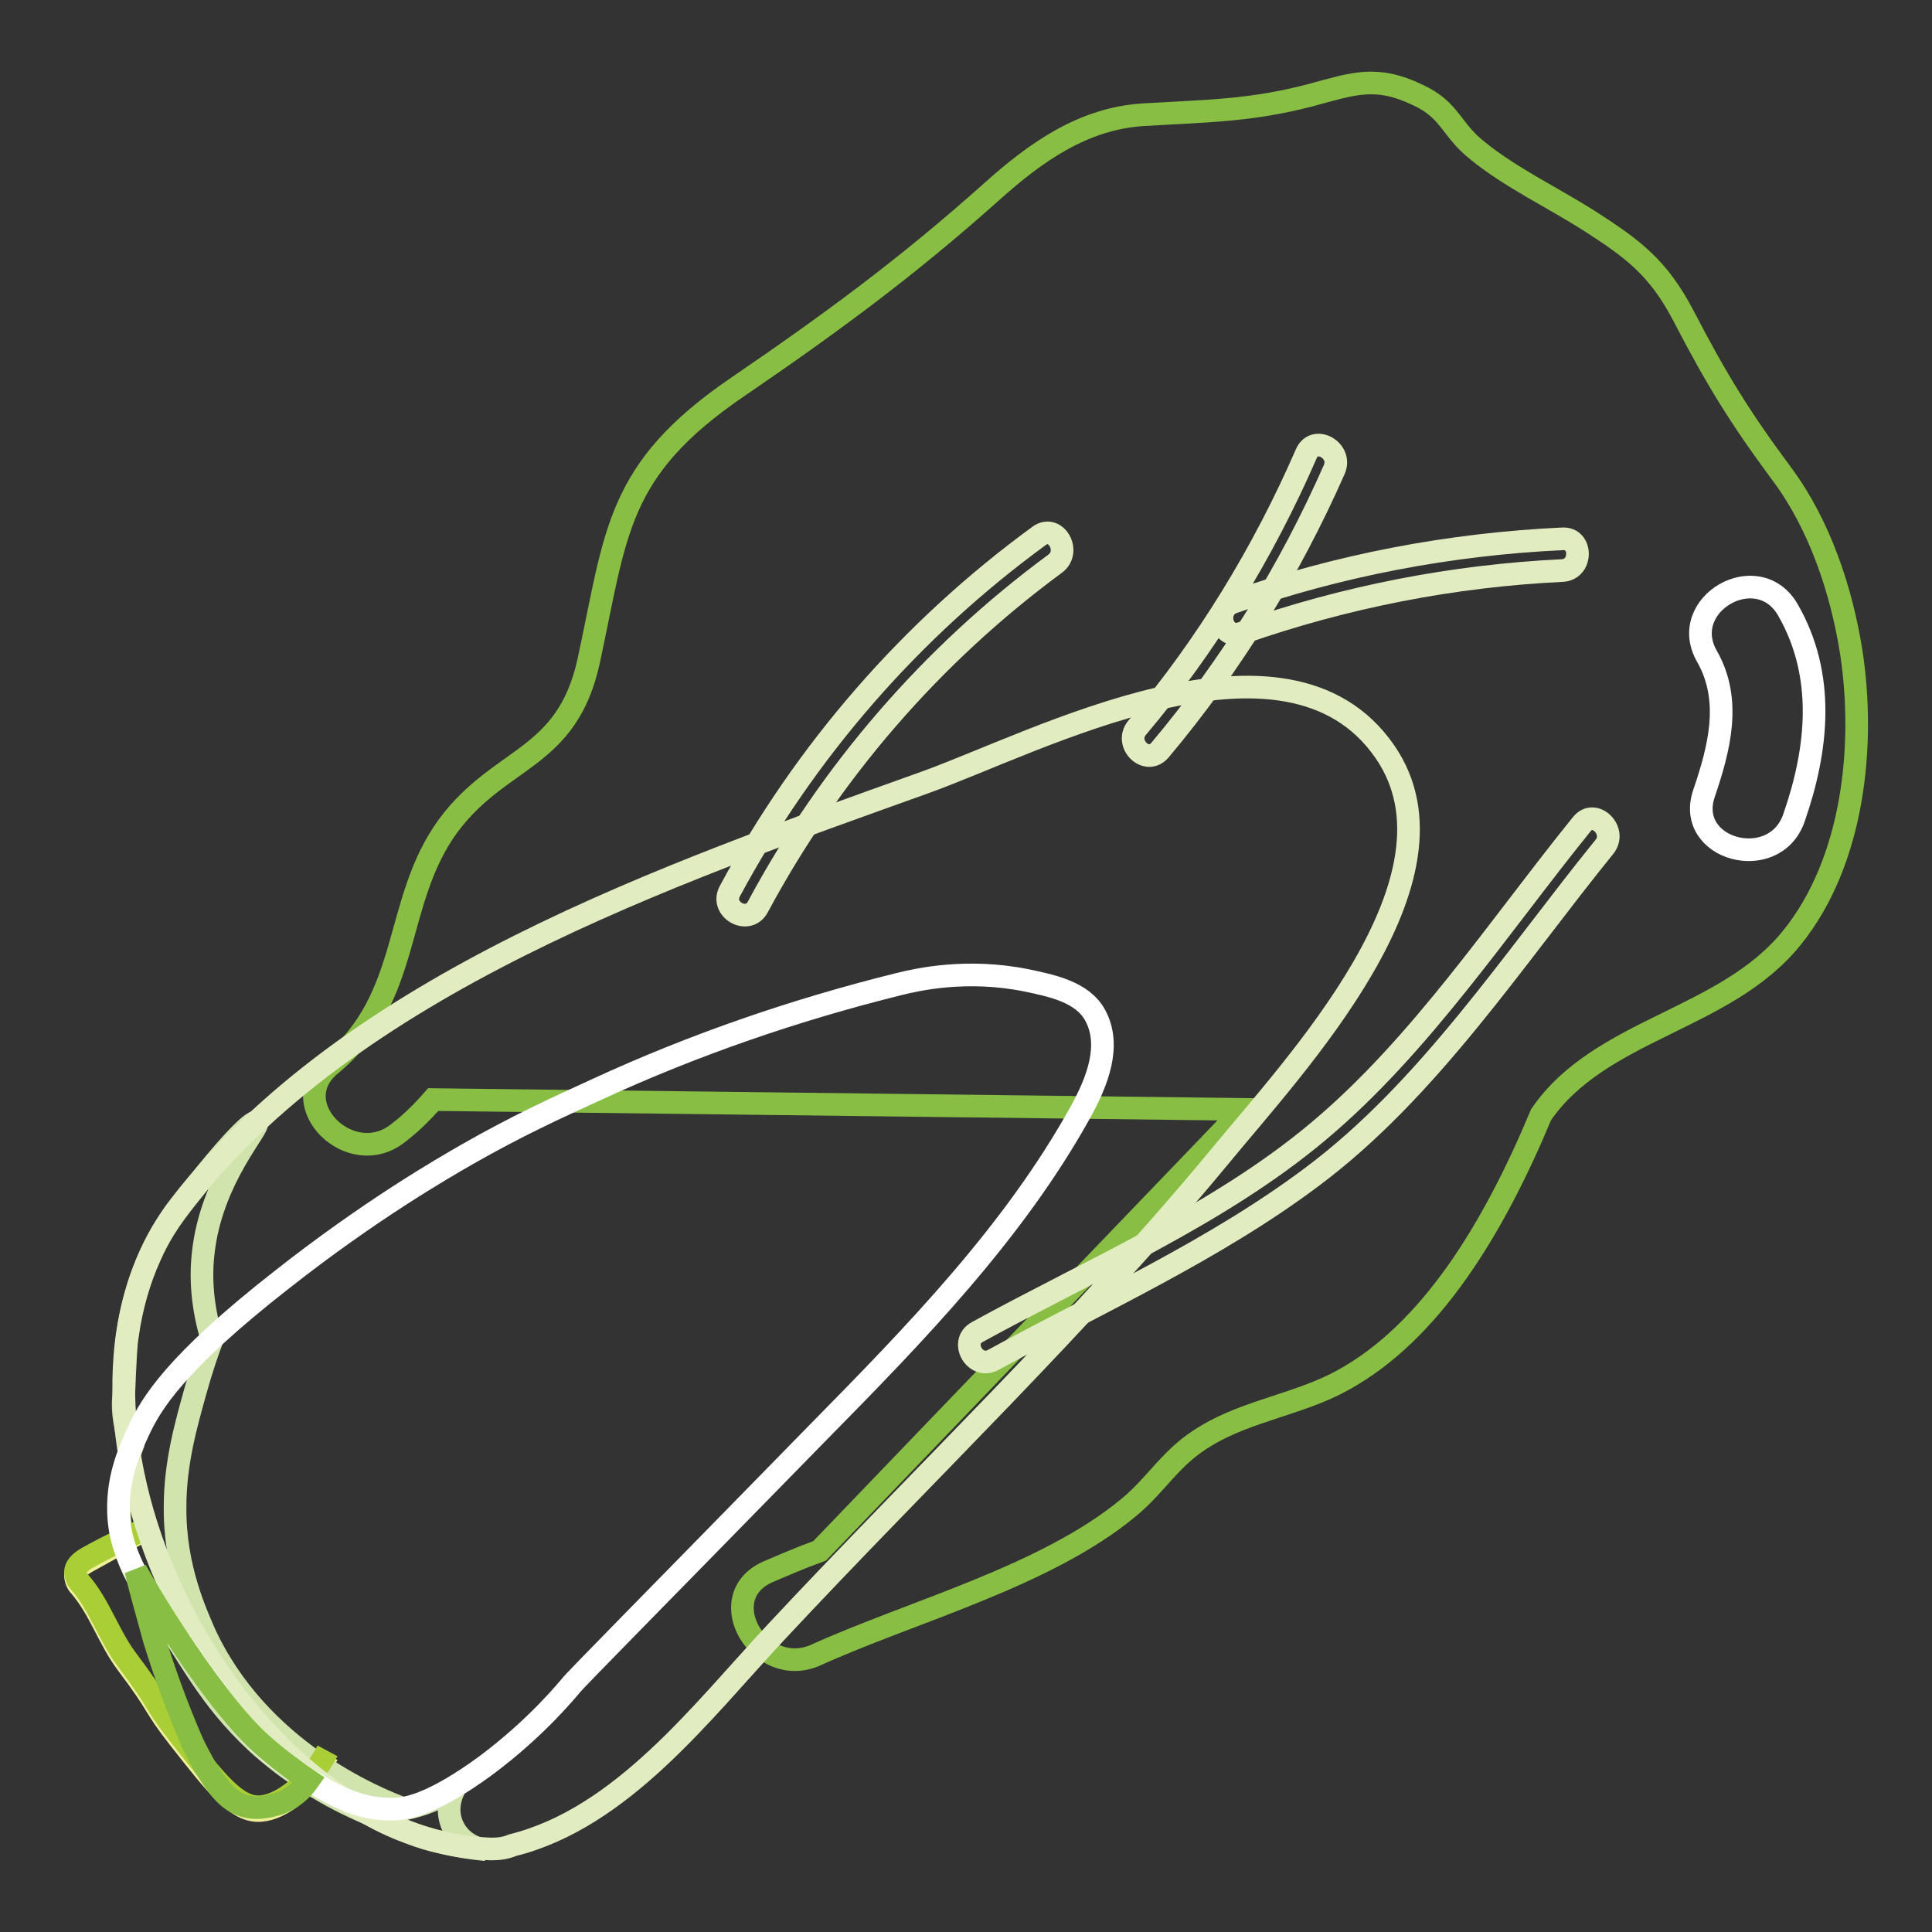
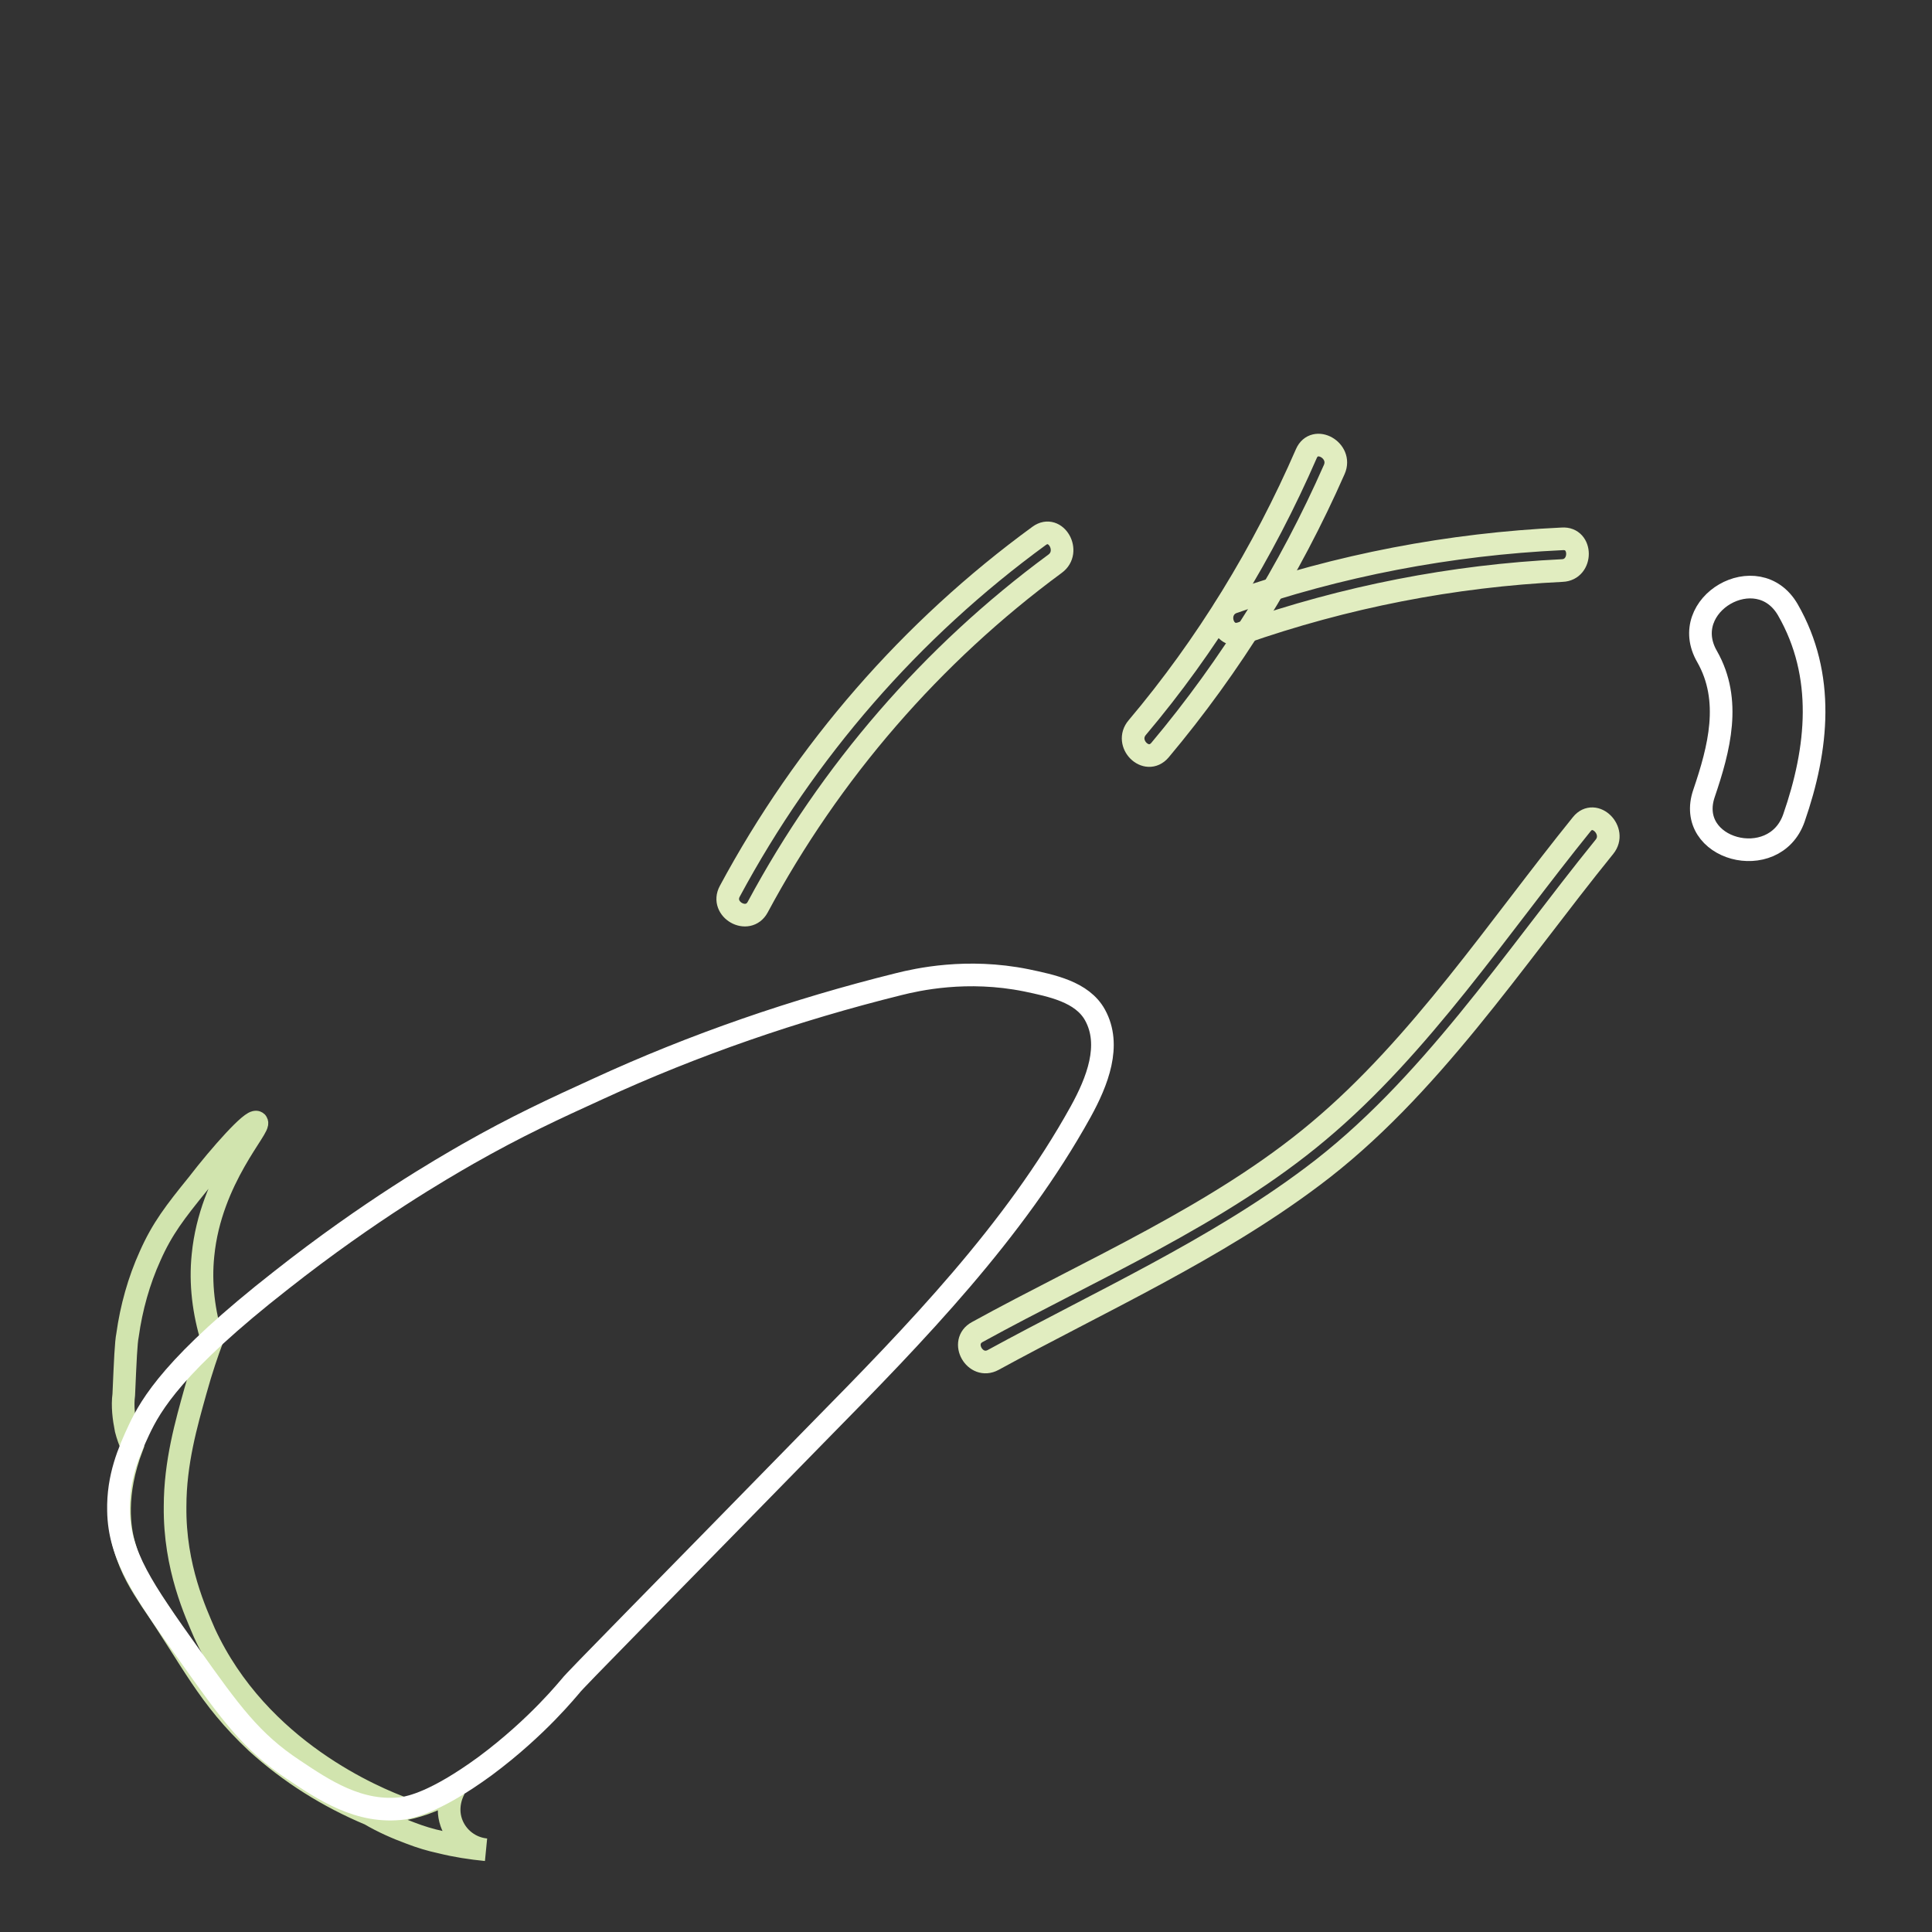
<svg xmlns="http://www.w3.org/2000/svg" version="1.1" x="0px" y="0px" viewBox="0 0 256 256" enable-background="new 0 0 256 256" xml:space="preserve">
  <rect x="0" y="0" width="256" height="256" fill="#333333" stroke="none" />
  <g>
-     <path stroke-width="3" fill-opacity="0" stroke="#f0f09a" d="M18.1,203.3l-6.5,3.6c-0.7,0.4-1.6,0.9-1.6,1.8c0,0.5,0.2,1.1,0.6,1.5c2.6,3,3.8,7,6.2,10.2 c4.6,6.1,3.3,5.3,6.9,9.9c5.1,6.5,7.7,9.8,10.8,9.6c2.9-0.2,5.6-3,6.4-3.8c1-1.1,1.8-2.3,2.5-3.6" />
    <path stroke-width="3" fill-opacity="0" stroke="#d1e4ae" d="M34,148.7c0.7,0.5-6.1,7.4-7.1,17.6c-0.4,3.8,0.1,7.6,1.2,11.2c-0.6,1.6-1.4,3.9-2.2,6.8 c-1.2,4.3-2.7,9.5-2.7,15.3c-0.1,8.1,2.8,14.2,3.9,16.8c7.2,15.6,22.7,21.9,26.5,23.3c2.4-0.5,4.7-1.4,6.7-2.8 c-0.2,0.3-1.3,2.3-0.5,4.6c0.7,2,2.5,3.4,4.6,3.6c-2-0.2-4-0.5-6-1c-1.4-0.3-2.7-0.7-4-1.2c-1.9-0.7-3.7-1.5-5.4-2.5 c-5.5-2.3-10.6-5.5-15-9.5c-6.5-6.1-8.5-10.9-14-18.9c-1.3-2-2.6-4-3.5-7.1c-0.7-2.3-1.4-6.9,1-13.2c-0.3-0.7-0.6-1.5-0.8-2.3 c-0.3-1.5-0.5-3.1-0.3-4.6c0.2-4.6,0.3-6.9,0.5-7.9c0.5-3.6,1.5-7.2,3-10.5c1.6-3.6,3.3-5.8,6.3-9.5C29.2,153,33.4,148.3,34,148.7z " />
-     <path stroke-width="3" fill-opacity="0" stroke="#a9ce36" d="M20.5,202c-0.7,0.3-5.9,2.7-8.9,4.4c-0.5,0.3-1.5,0.9-1.6,1.8c0,0.5,0.2,1.1,0.6,1.5c2.6,3,3.8,7,6.2,10.2 c4.6,6.1,3.3,5.3,6.9,9.9c5.1,6.5,7.7,9.8,10.8,9.6c2.9-0.2,5.6-3,6.4-3.8c1-1.1,1.8-2.3,2.5-3.6" />
-     <path stroke-width="3" fill-opacity="0" stroke="#88be43" d="M245.3,86.4c-1.3-8.2-4.2-16.9-9.2-23.6c-5.5-7.4-8.7-12.6-13-20.9c-3.4-6.5-6.7-8.9-12.6-12.7 c-4.9-3.1-10.4-5.7-14.8-9.3c-3.5-2.8-3.5-5.3-7.8-7.3c-5.6-2.7-8.6-1.5-14.2,0c-8,2.1-13.8,2.1-22.2,2.6c-8,0.5-14.3,5-20.1,10.2 C120.1,35.5,110,42.9,97.7,51.3c-16.1,11-16,19.2-19.7,36.3c-2.9,13.2-11.7,12.5-18.6,21.8c-7.4,10.1-4.7,22.7-15.6,31.7 c-6.3,5.2,2.7,14.1,9,9c1.7-1.3,3.2-2.8,4.6-4.4l107.4,1.3l-56.2,58.5c-2.5,0.9-4.8,1.9-6.9,2.8c-7.5,3.4-1,14.3,6.4,11 c12.8-5.8,30.4-10.4,41.4-19.5c4-3.3,5.6-6.8,10.4-9.6c5.5-3.3,12.4-4.2,18-7.3c11.7-6.4,20-20.1,26.3-35.2 c7.8-11.4,24.4-12.5,33.2-23.4C245.6,114.2,247.2,98.8,245.3,86.4z" />
-     <path stroke-width="3" fill-opacity="0" stroke="#e1edc0" d="M183.5,99.6c-13.1-19-46.2-1.2-61,4.1c-34,12.2-76,26.6-98.7,56.1c-21.4,27.8,7,84.1,41.3,85.2 c0.9,0,1.9-0.1,2.8-0.5c14.5-3.6,25.1-17.7,34.9-28.2c19.5-20.9,40.4-40.8,58.7-62.9C171.5,141.2,195.1,116.4,183.5,99.6 L183.5,99.6z" />
    <path stroke-width="3" fill-opacity="0" stroke="#ffffff" d="M53.5,239.6c-5.9,0.8-10.7-2.5-14.6-5.1c-5.6-3.7-8.4-7.6-13.8-15.2c-6.2-8.7-9.3-13.2-9.4-19.1 c-0.1-4.5,1.4-7.9,2.7-10.7c1.6-3.4,4.7-8.8,18.9-19.9c11.8-9.3,21.4-14.8,24.7-16.7c6.5-3.7,11.5-6,17.2-8.6 c12.8-5.9,26.2-10.5,39.9-13.9c2.4-0.6,9-2.1,16.9-0.5c3.3,0.7,7.4,1.5,9.1,4.6c2.2,4,0.3,8.8-1.9,12.8 c-8.8,15.9-21.8,29.3-34.7,42.4c-21.5,22-32.4,33-32.9,33.7c-0.2,0.2-4.3,5.4-11.3,10.6C57.6,238.9,54.4,239.4,53.5,239.6z" />
    <path stroke-width="3" fill-opacity="0" stroke="#e1edc0" d="M100.4,120.2c9.6-17.9,23.1-33.5,39.4-45.5c2.2-1.6,0.1-5.3-2.1-3.7c-17,12.4-31,28.5-41,47.1 C95.4,120.5,99.1,122.6,100.4,120.2L100.4,120.2z M153.7,99.4c9.4-11.2,17.2-23.8,23.1-37.2c1.1-2.5-2.6-4.6-3.7-2.1 c-5.7,13.1-13.2,25.4-22.4,36.3C148.9,98.5,151.9,101.5,153.7,99.4L153.7,99.4z M131.6,180.2c14.1-7.7,29.4-14.6,42.3-24.3 c15.4-11.5,26.7-28.9,38.7-43.7c1.7-2.1-1.3-5.1-3-3c-11,13.6-21.4,29.4-34.9,40.7c-13.2,11.1-30.3,18.4-45.2,26.6 C127.1,177.8,129.2,181.5,131.6,180.2L131.6,180.2z" />
    <path stroke-width="3" fill-opacity="0" stroke="#e1edc0" d="M164.5,83.9c13.7-4.8,28-7.6,42.5-8.3c2.7-0.1,2.7-4.4,0-4.2c-14.9,0.7-29.6,3.5-43.6,8.4 C160.8,80.7,161.9,84.8,164.5,83.9L164.5,83.9z" />
-     <path stroke-width="3" fill-opacity="0" stroke="#88be43" d="M18,208.1c0.7,3,1.6,6,2.4,9c1.4,4.6,3.1,9.2,5,13.6c0.5,1.1,1.1,2.2,1.7,3.3c1.6,2.5,2.9,4.6,5.3,5.3 c2.1,0.6,4.1-0.2,4.8-0.4c1.5-0.6,2.8-1.7,3.7-3c-2.5-1.7-4.9-3.5-7.1-5.6c-1.1-1.1-3.5-3.5-8-9.9C23,216.4,20.4,212.3,18,208.1 L18,208.1z" />
    <path stroke-width="3" fill-opacity="0" stroke="#ffffff" d="M226.2,87c3.3,5.8,1.6,12.2-0.4,18.1c-2.6,7.5,9.3,10.7,11.9,3.3c3.2-9.2,4.2-18.9-0.8-27.6 C232.9,73.9,222.2,80.1,226.2,87z" />
  </g>
</svg>